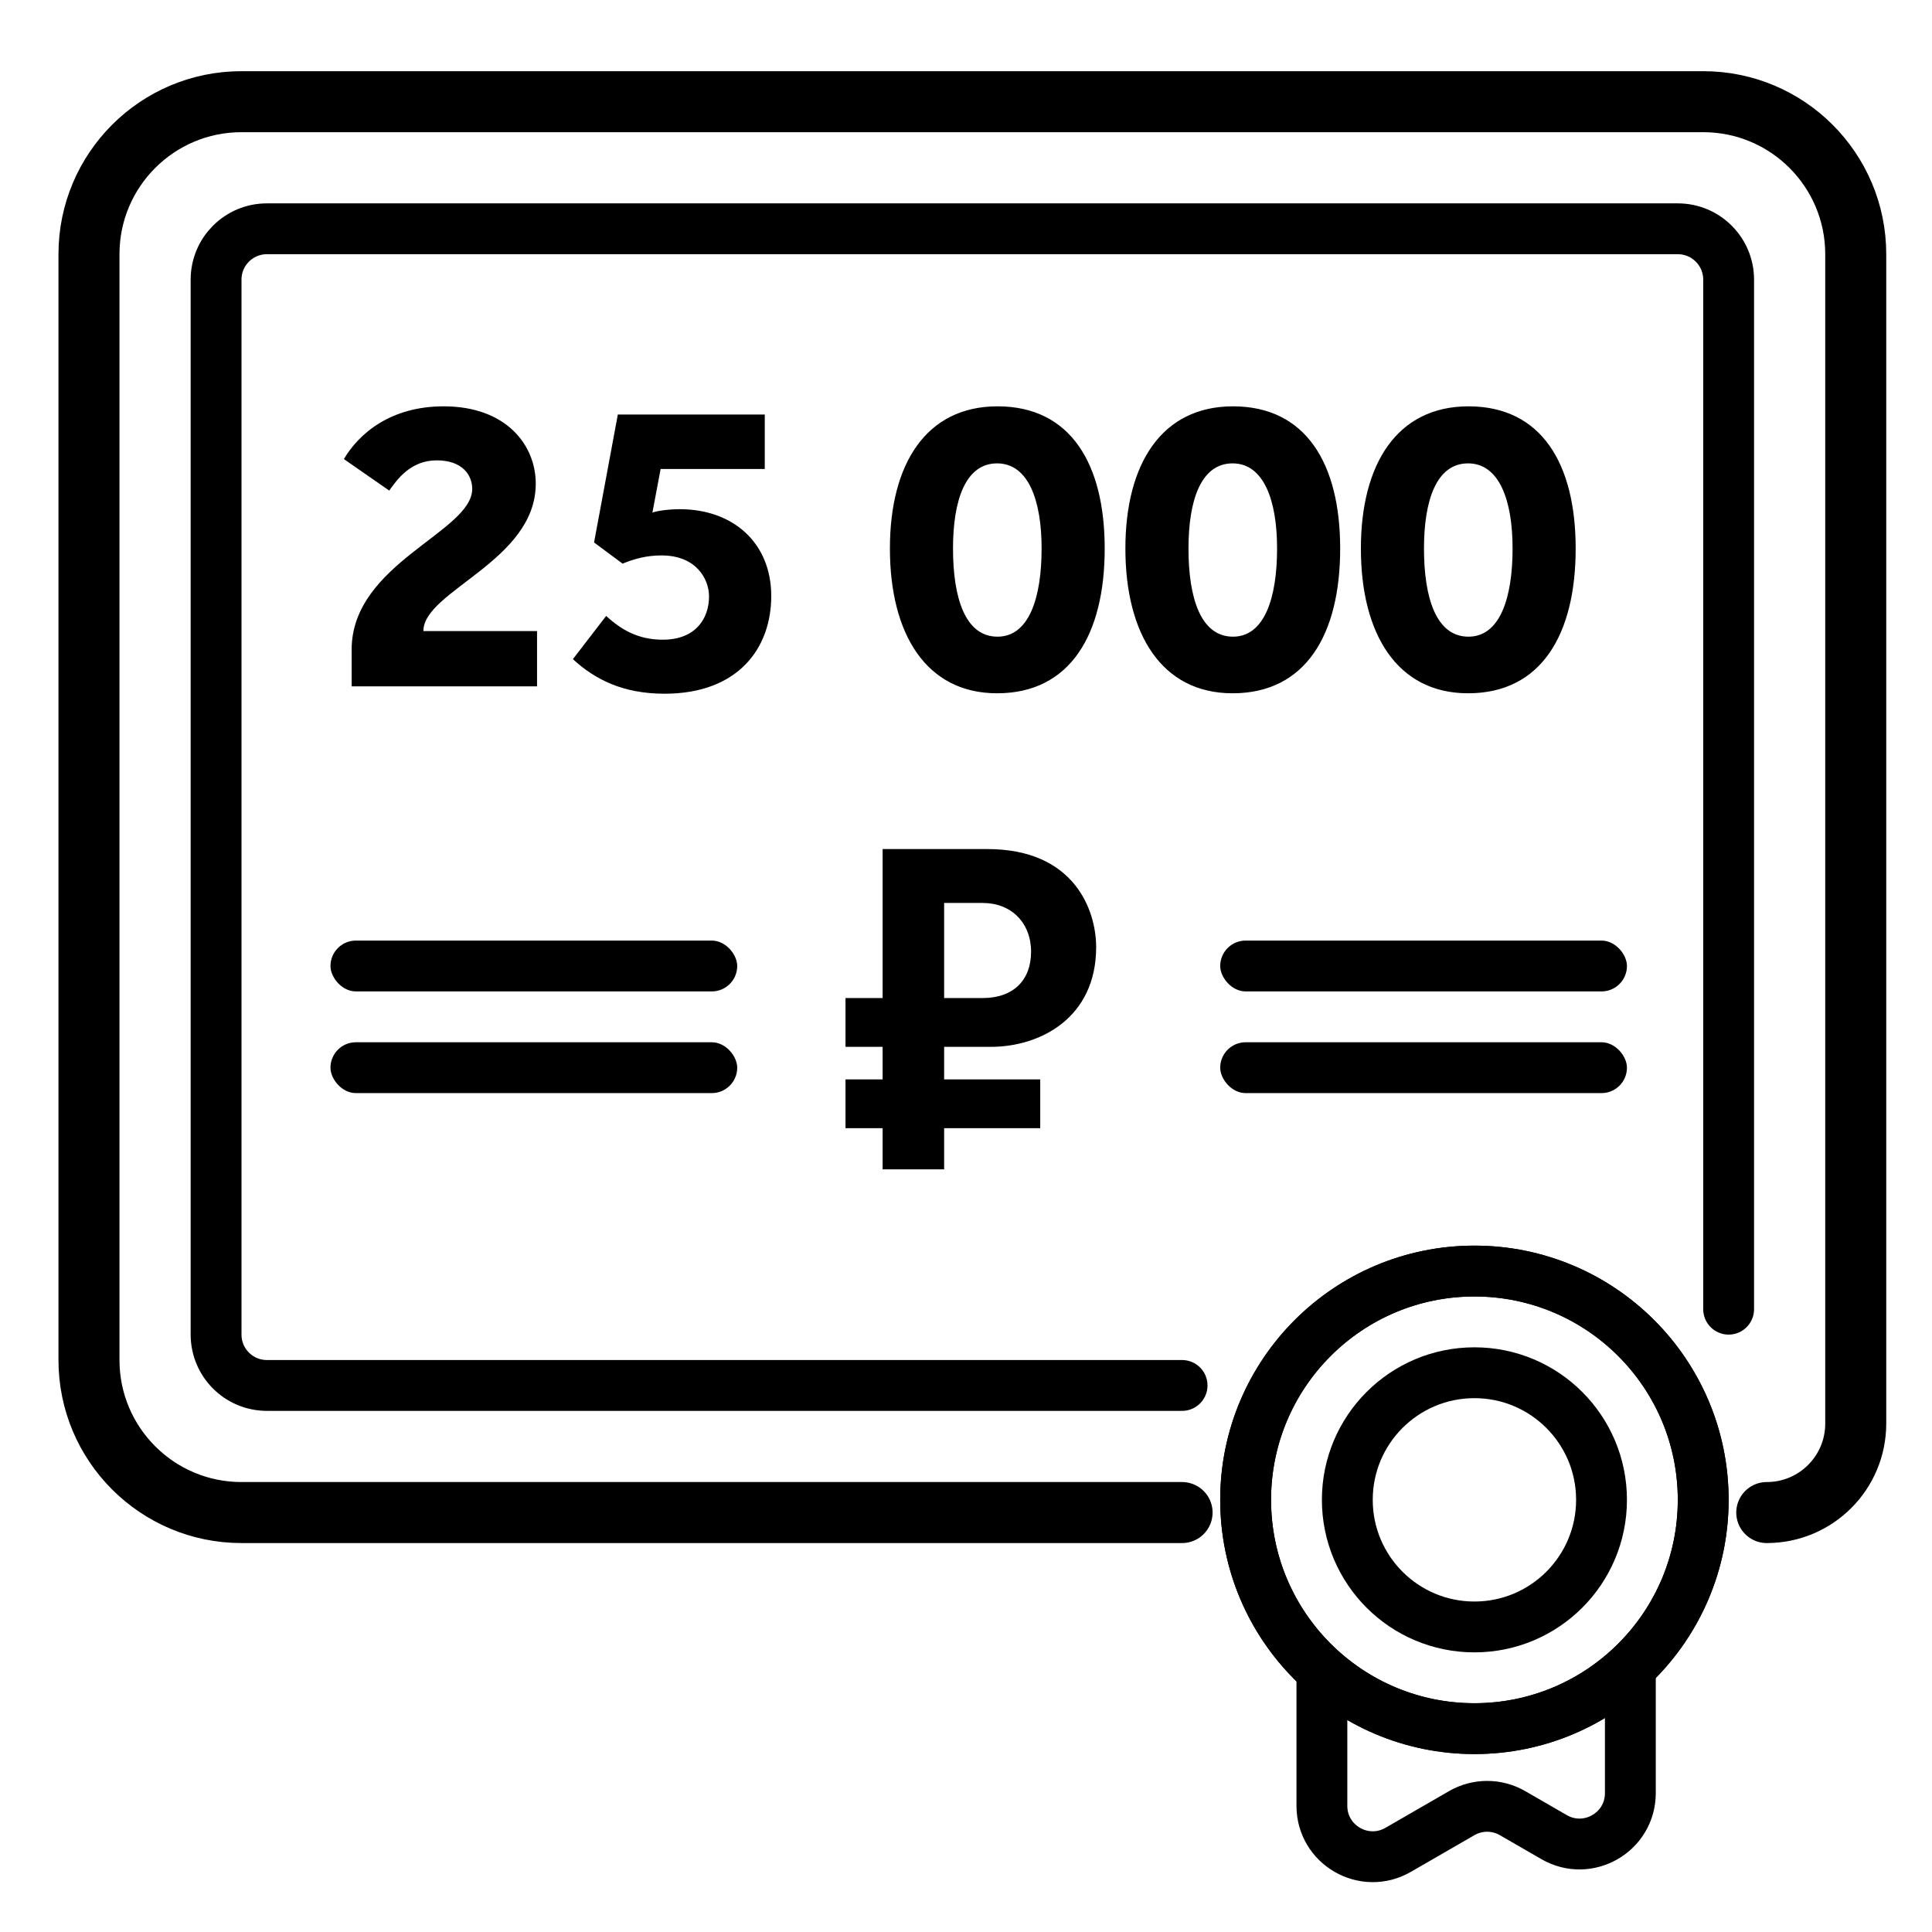
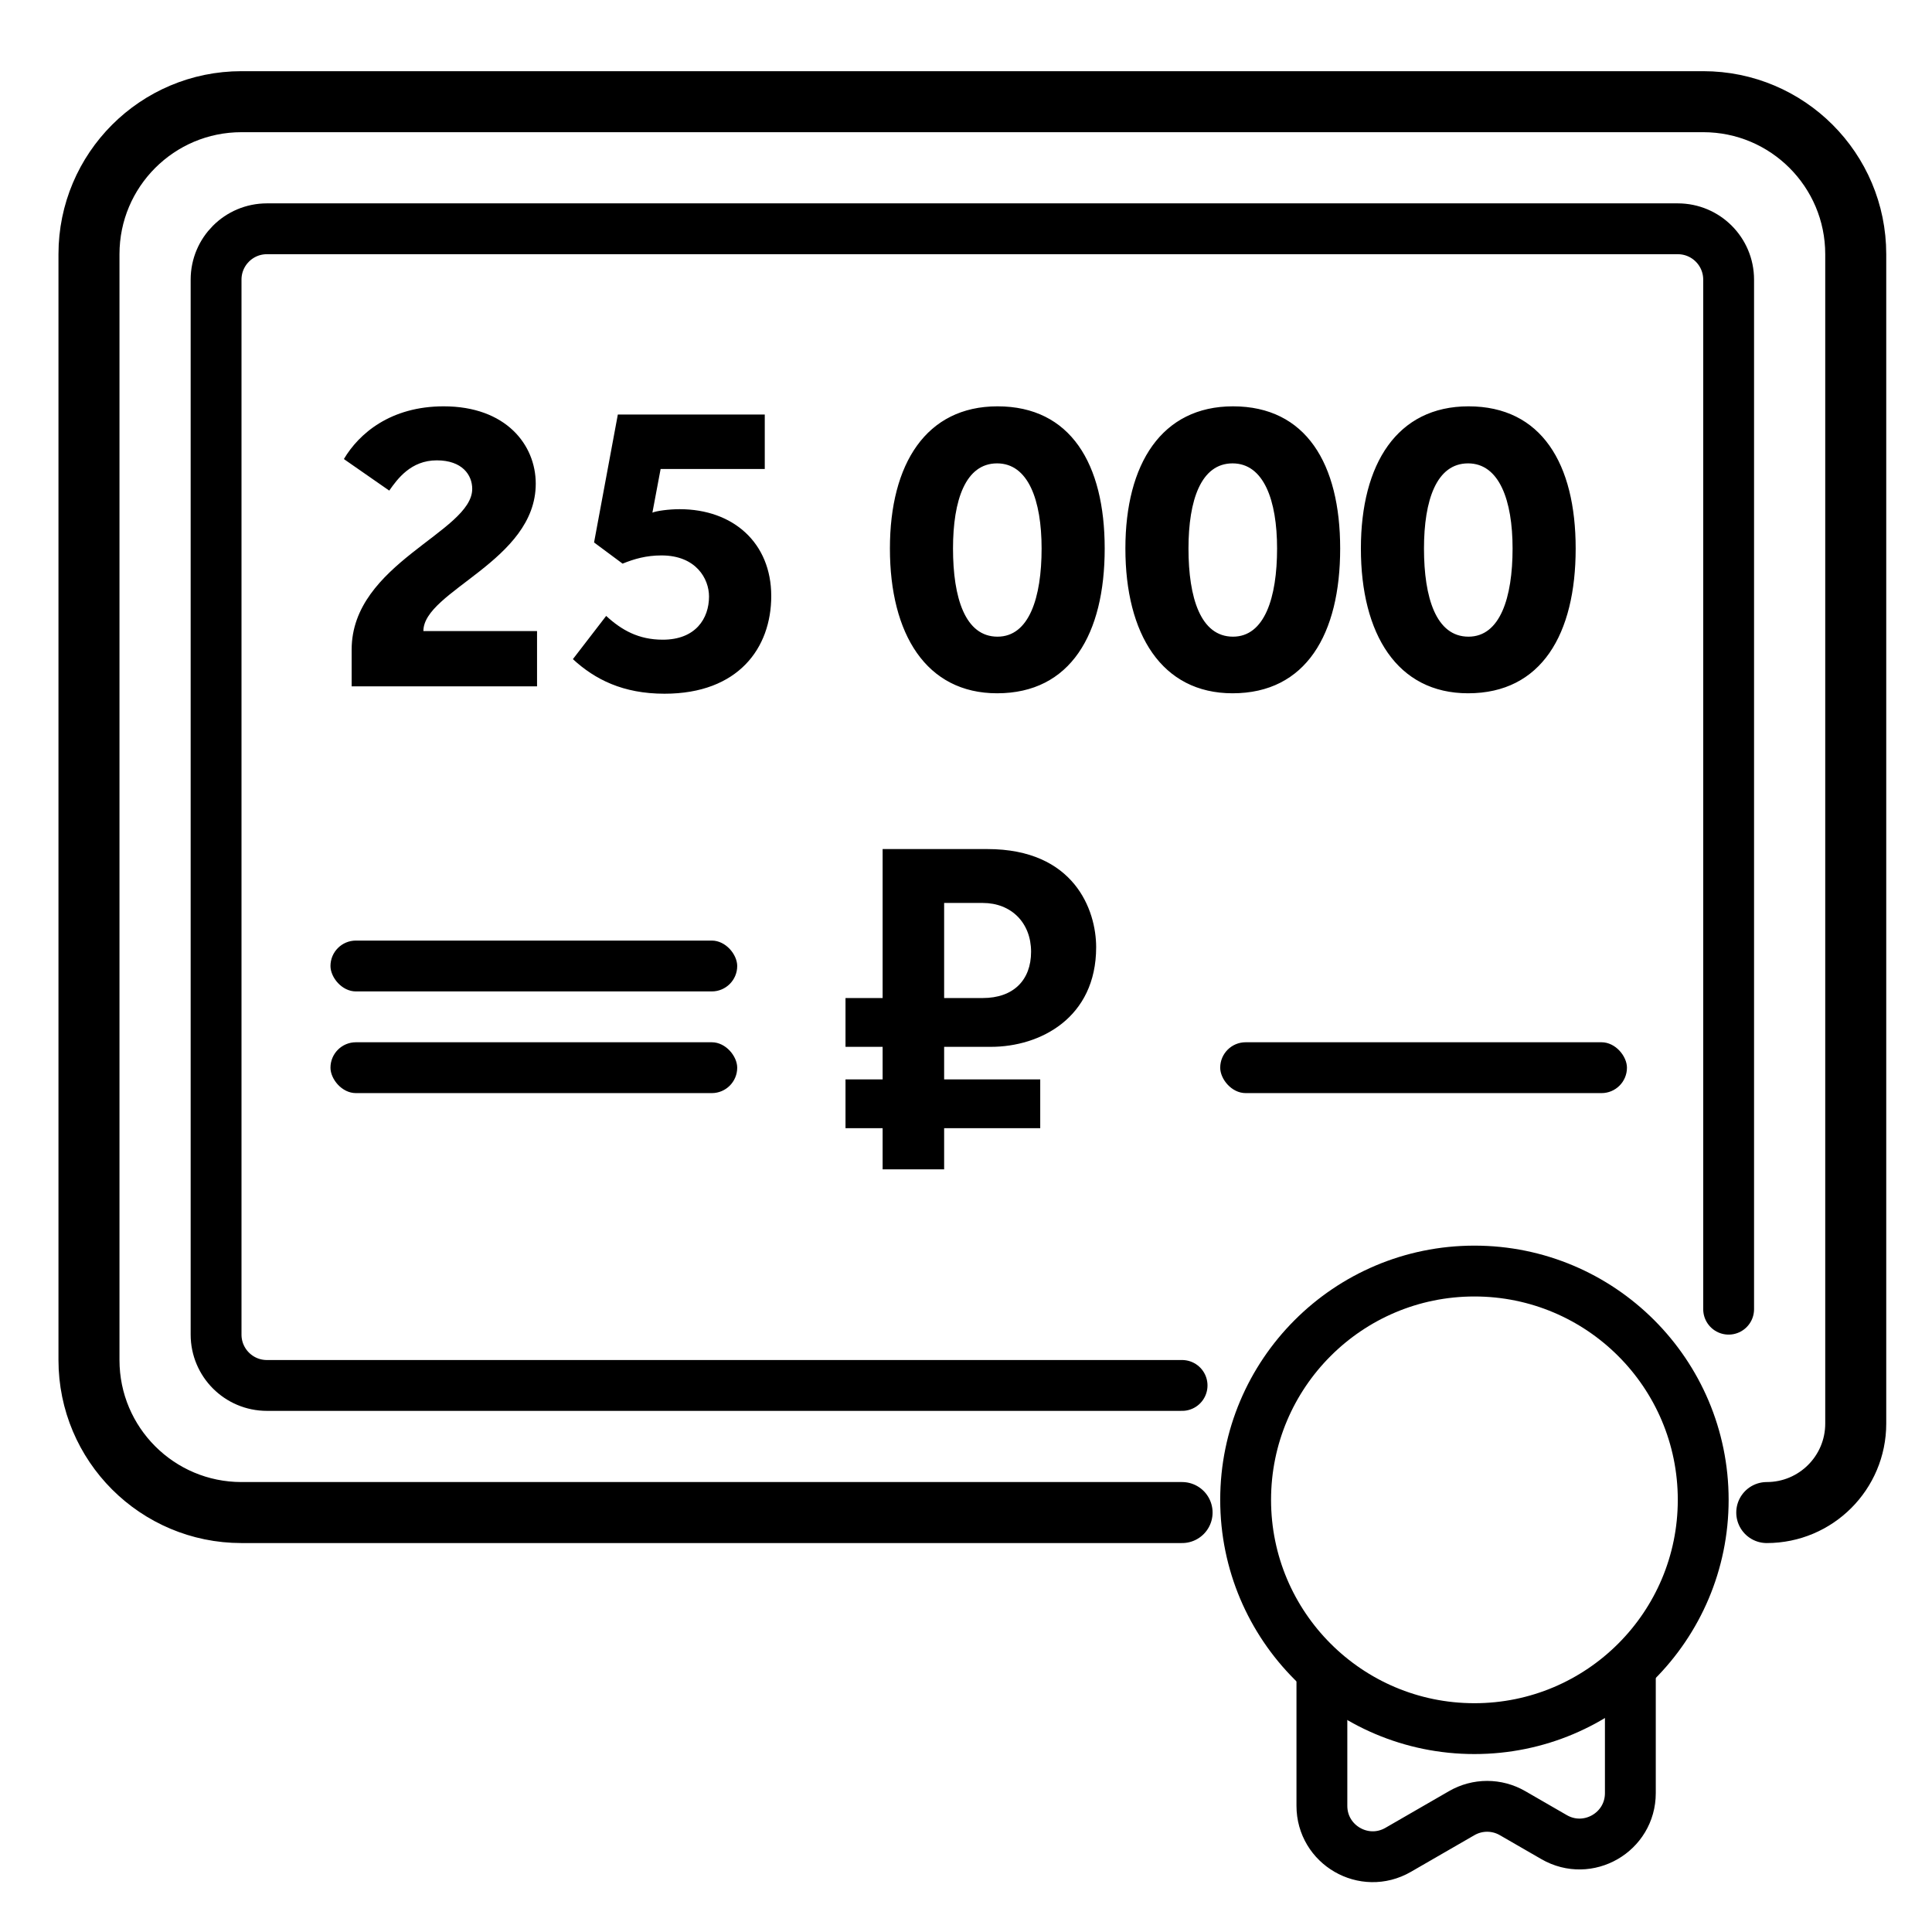
<svg xmlns="http://www.w3.org/2000/svg" width="76" height="76" viewBox="0 0 76 76" fill="none">
  <path d="M46.5 59.5H9.5C6.186 59.5 3.5 56.814 3.5 53.5V10C3.5 6.686 6.186 4 9.5 4H67C70.314 4 73 6.686 73 10V56C73 57.933 71.433 59.5 69.5 59.5" stroke="black" stroke-width="2.4" stroke-linecap="round" />
  <path d="M46.5 54.5H10.5C9.395 54.5 8.5 53.605 8.5 52.5V11C8.5 9.895 9.395 9 10.5 9H66C67.105 9 68 9.895 68 11V51.5" stroke="black" stroke-width="2" stroke-linecap="round" />
  <circle cx="58" cy="59" r="9" stroke="black" stroke-width="2" />
-   <circle cx="58" cy="59" r="5" stroke="black" stroke-width="2" />
  <path d="M52 65.5V71.036C52 72.576 53.667 73.538 55 72.768L57.5 71.325C58.119 70.967 58.881 70.967 59.5 71.325L61.134 72.268C62.467 73.038 64.134 72.076 64.134 70.536V65.5" stroke="black" stroke-width="2" />
-   <circle cx="58" cy="59" r="9" stroke="black" stroke-width="2" />
  <path d="M13.833 27V25.555C13.833 22.155 18.576 20.931 18.576 19.231C18.576 18.687 18.185 18.109 17.182 18.109C16.162 18.109 15.635 18.84 15.312 19.299L13.527 18.058C14.122 17.055 15.363 15.984 17.454 15.984C19.902 15.984 21.075 17.497 21.075 19.027C21.075 22.07 16.655 23.243 16.655 24.824H21.126V27H13.833ZM22.536 25.929L23.845 24.229C24.457 24.79 25.12 25.164 26.072 25.164C27.364 25.164 27.891 24.331 27.891 23.464C27.891 22.767 27.381 21.849 26.021 21.849C25.426 21.849 24.95 21.985 24.491 22.172L23.369 21.339L24.304 16.307H30.084V18.449H25.987L25.664 20.166C25.817 20.098 26.31 20.03 26.735 20.03C28.843 20.03 30.339 21.356 30.339 23.447C30.339 25.487 29.047 27.289 26.14 27.289C24.508 27.289 23.403 26.728 22.536 25.929ZM39.223 27.272C36.435 27.272 35.007 24.943 35.007 21.577C35.007 18.245 36.435 15.984 39.24 15.984C42.113 15.984 43.456 18.245 43.456 21.577C43.456 24.943 42.113 27.272 39.223 27.272ZM39.24 25.045C40.481 25.045 40.974 23.515 40.974 21.577C40.974 19.673 40.447 18.228 39.223 18.228C37.982 18.228 37.489 19.673 37.489 21.577C37.489 23.515 37.965 25.045 39.24 25.045ZM48.486 27.272C45.698 27.272 44.27 24.943 44.27 21.577C44.27 18.245 45.698 15.984 48.503 15.984C51.376 15.984 52.719 18.245 52.719 21.577C52.719 24.943 51.376 27.272 48.486 27.272ZM48.503 25.045C49.744 25.045 50.237 23.515 50.237 21.577C50.237 19.673 49.71 18.228 48.486 18.228C47.245 18.228 46.752 19.673 46.752 21.577C46.752 23.515 47.228 25.045 48.503 25.045ZM57.75 27.272C54.962 27.272 53.534 24.943 53.534 21.577C53.534 18.245 54.962 15.984 57.767 15.984C60.64 15.984 61.983 18.245 61.983 21.577C61.983 24.943 60.64 27.272 57.75 27.272ZM57.767 25.045C59.008 25.045 59.501 23.515 59.501 21.577C59.501 19.673 58.974 18.228 57.75 18.228C56.509 18.228 56.016 19.673 56.016 21.577C56.016 23.515 56.492 25.045 57.767 25.045Z" fill="black" />
  <path d="M34.72 39.26V33.4H38.84C42.26 33.4 43.12 35.8 43.12 37.26C43.12 40.04 40.92 41.18 38.98 41.18H37.14V42.46H40.92V44.38H37.14V46H34.72V44.38H33.26V42.46H34.72V41.18H33.26V39.26H34.72ZM37.14 35.52V39.26H38.66C39.86 39.26 40.56 38.56 40.56 37.44C40.56 36.3 39.78 35.52 38.66 35.52H37.14Z" fill="black" />
-   <rect x="48" y="37" width="16" height="2" rx="1" fill="black" />
  <rect x="13" y="37" width="16" height="2" rx="1" fill="black" />
  <rect x="48" y="41" width="16" height="2" rx="1" fill="black" />
  <rect x="13" y="41" width="16" height="2" rx="1" fill="black" />
</svg>